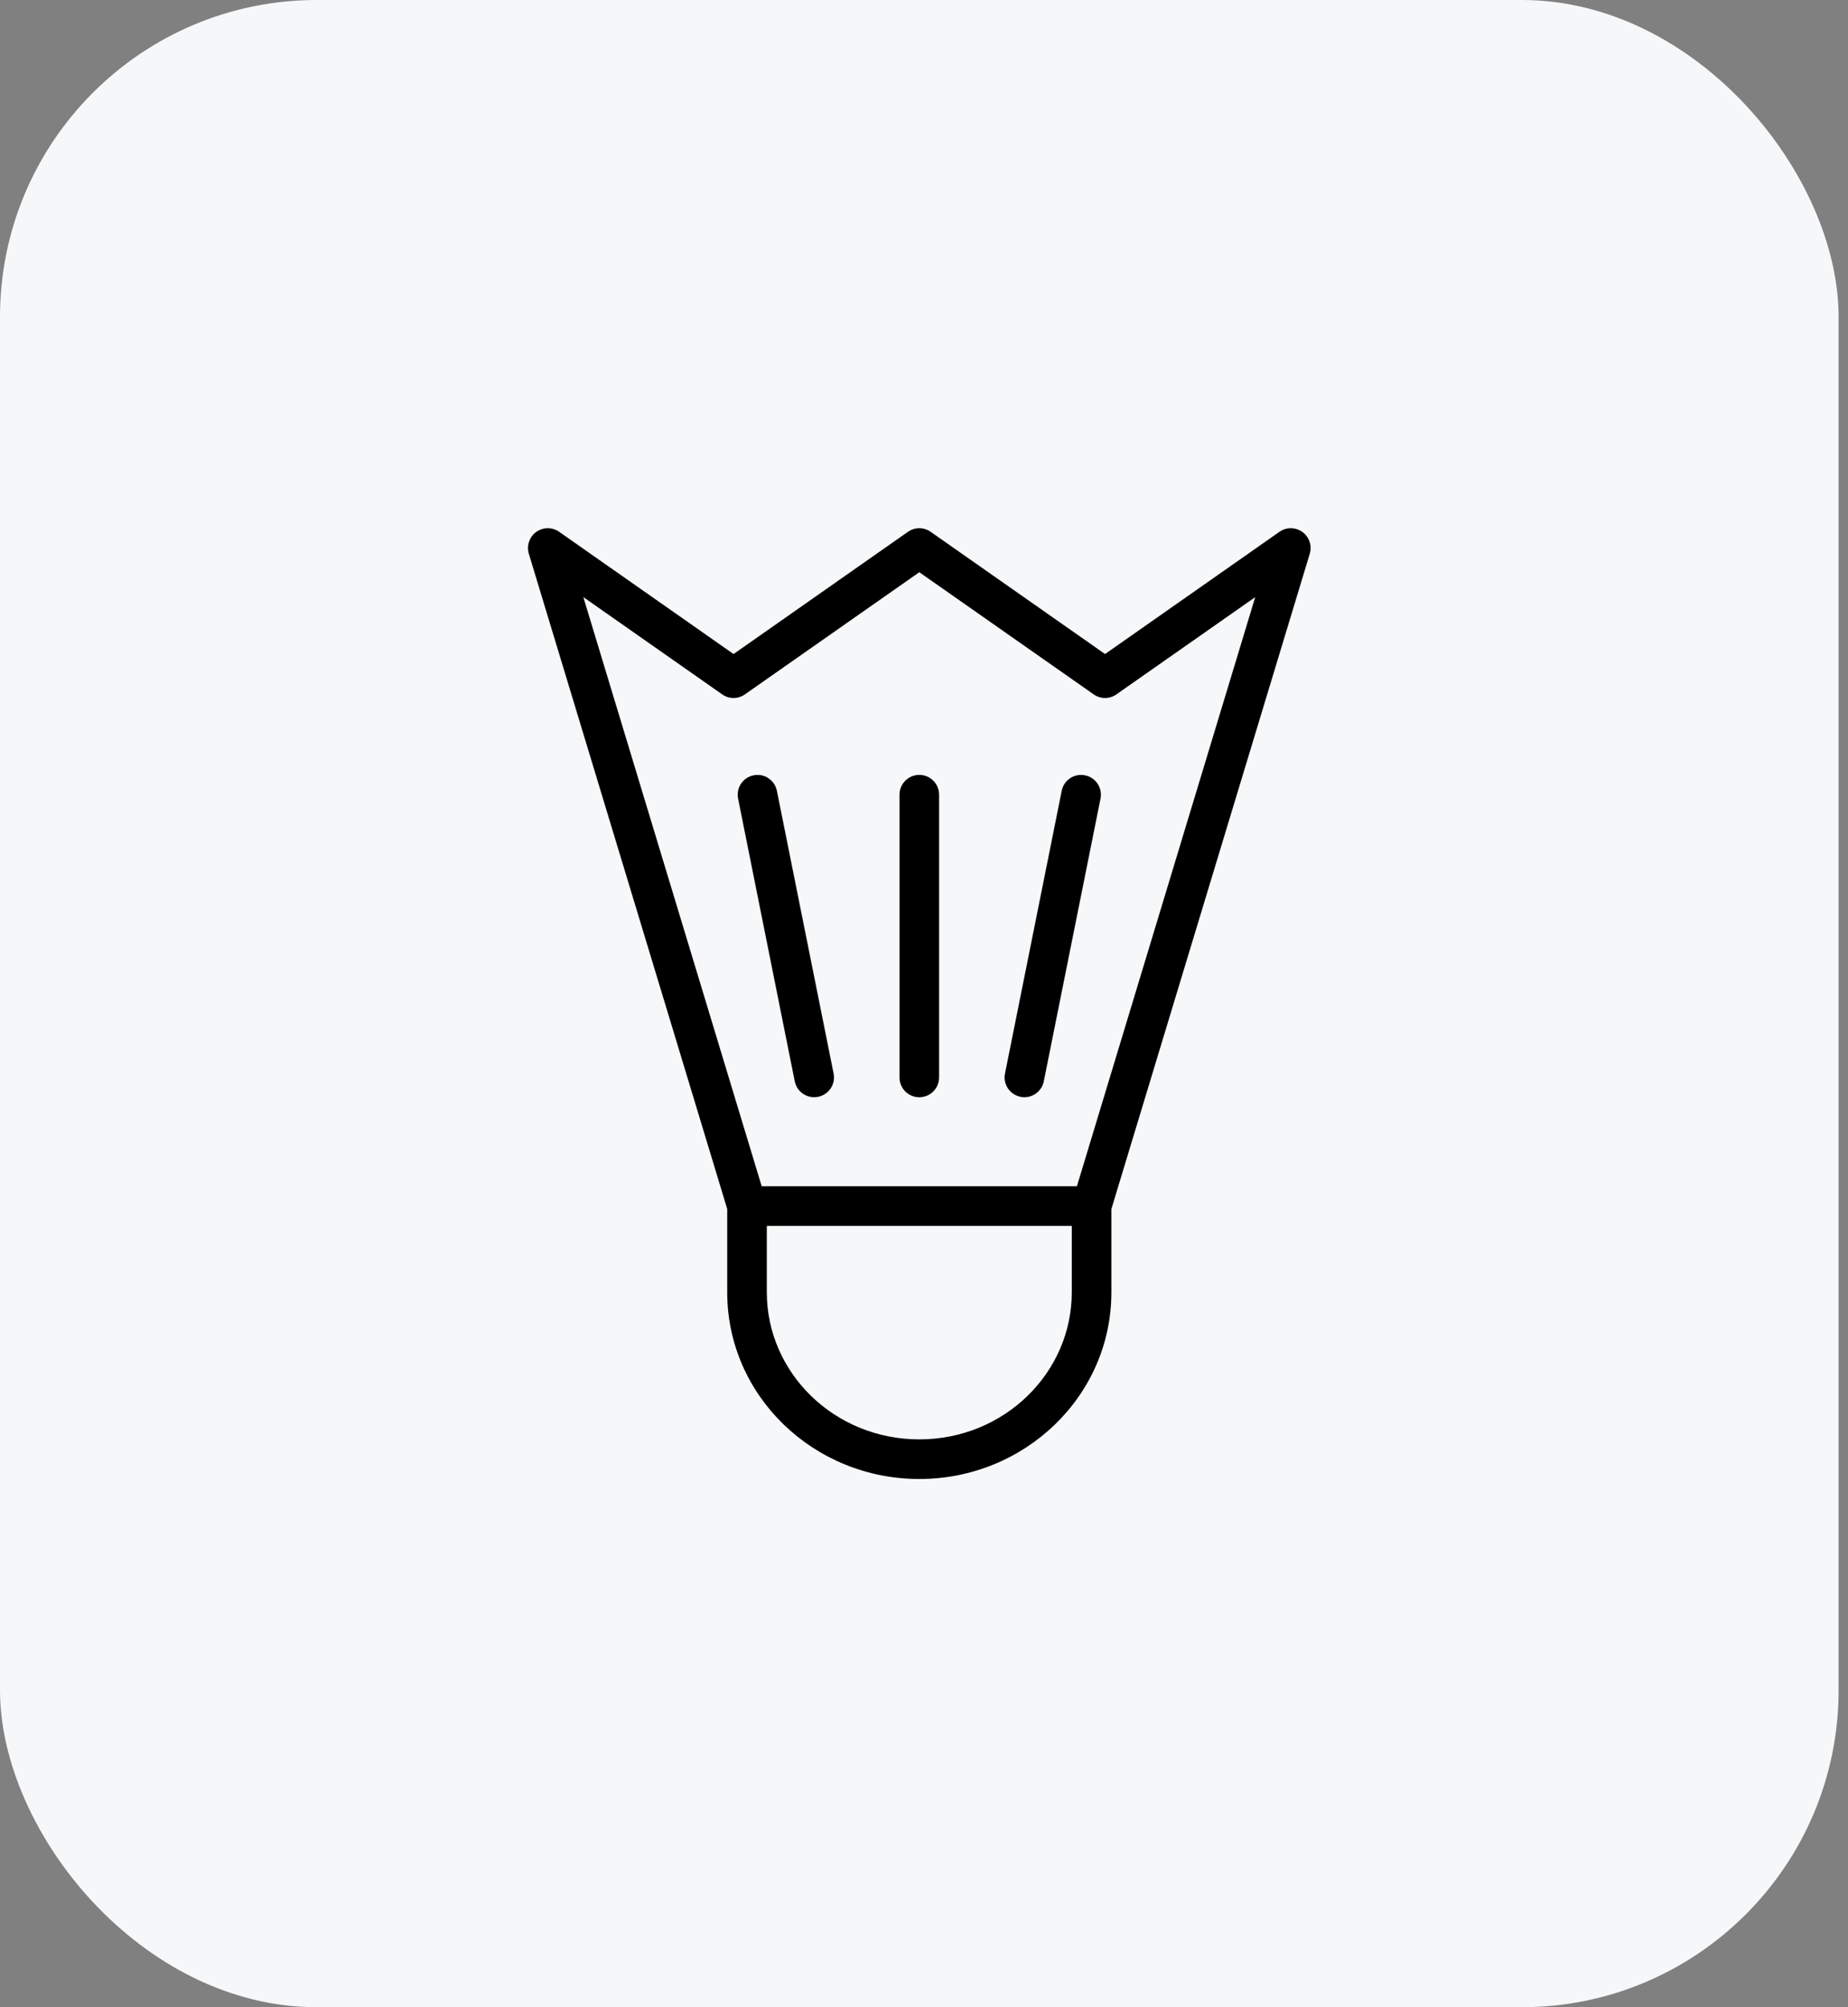
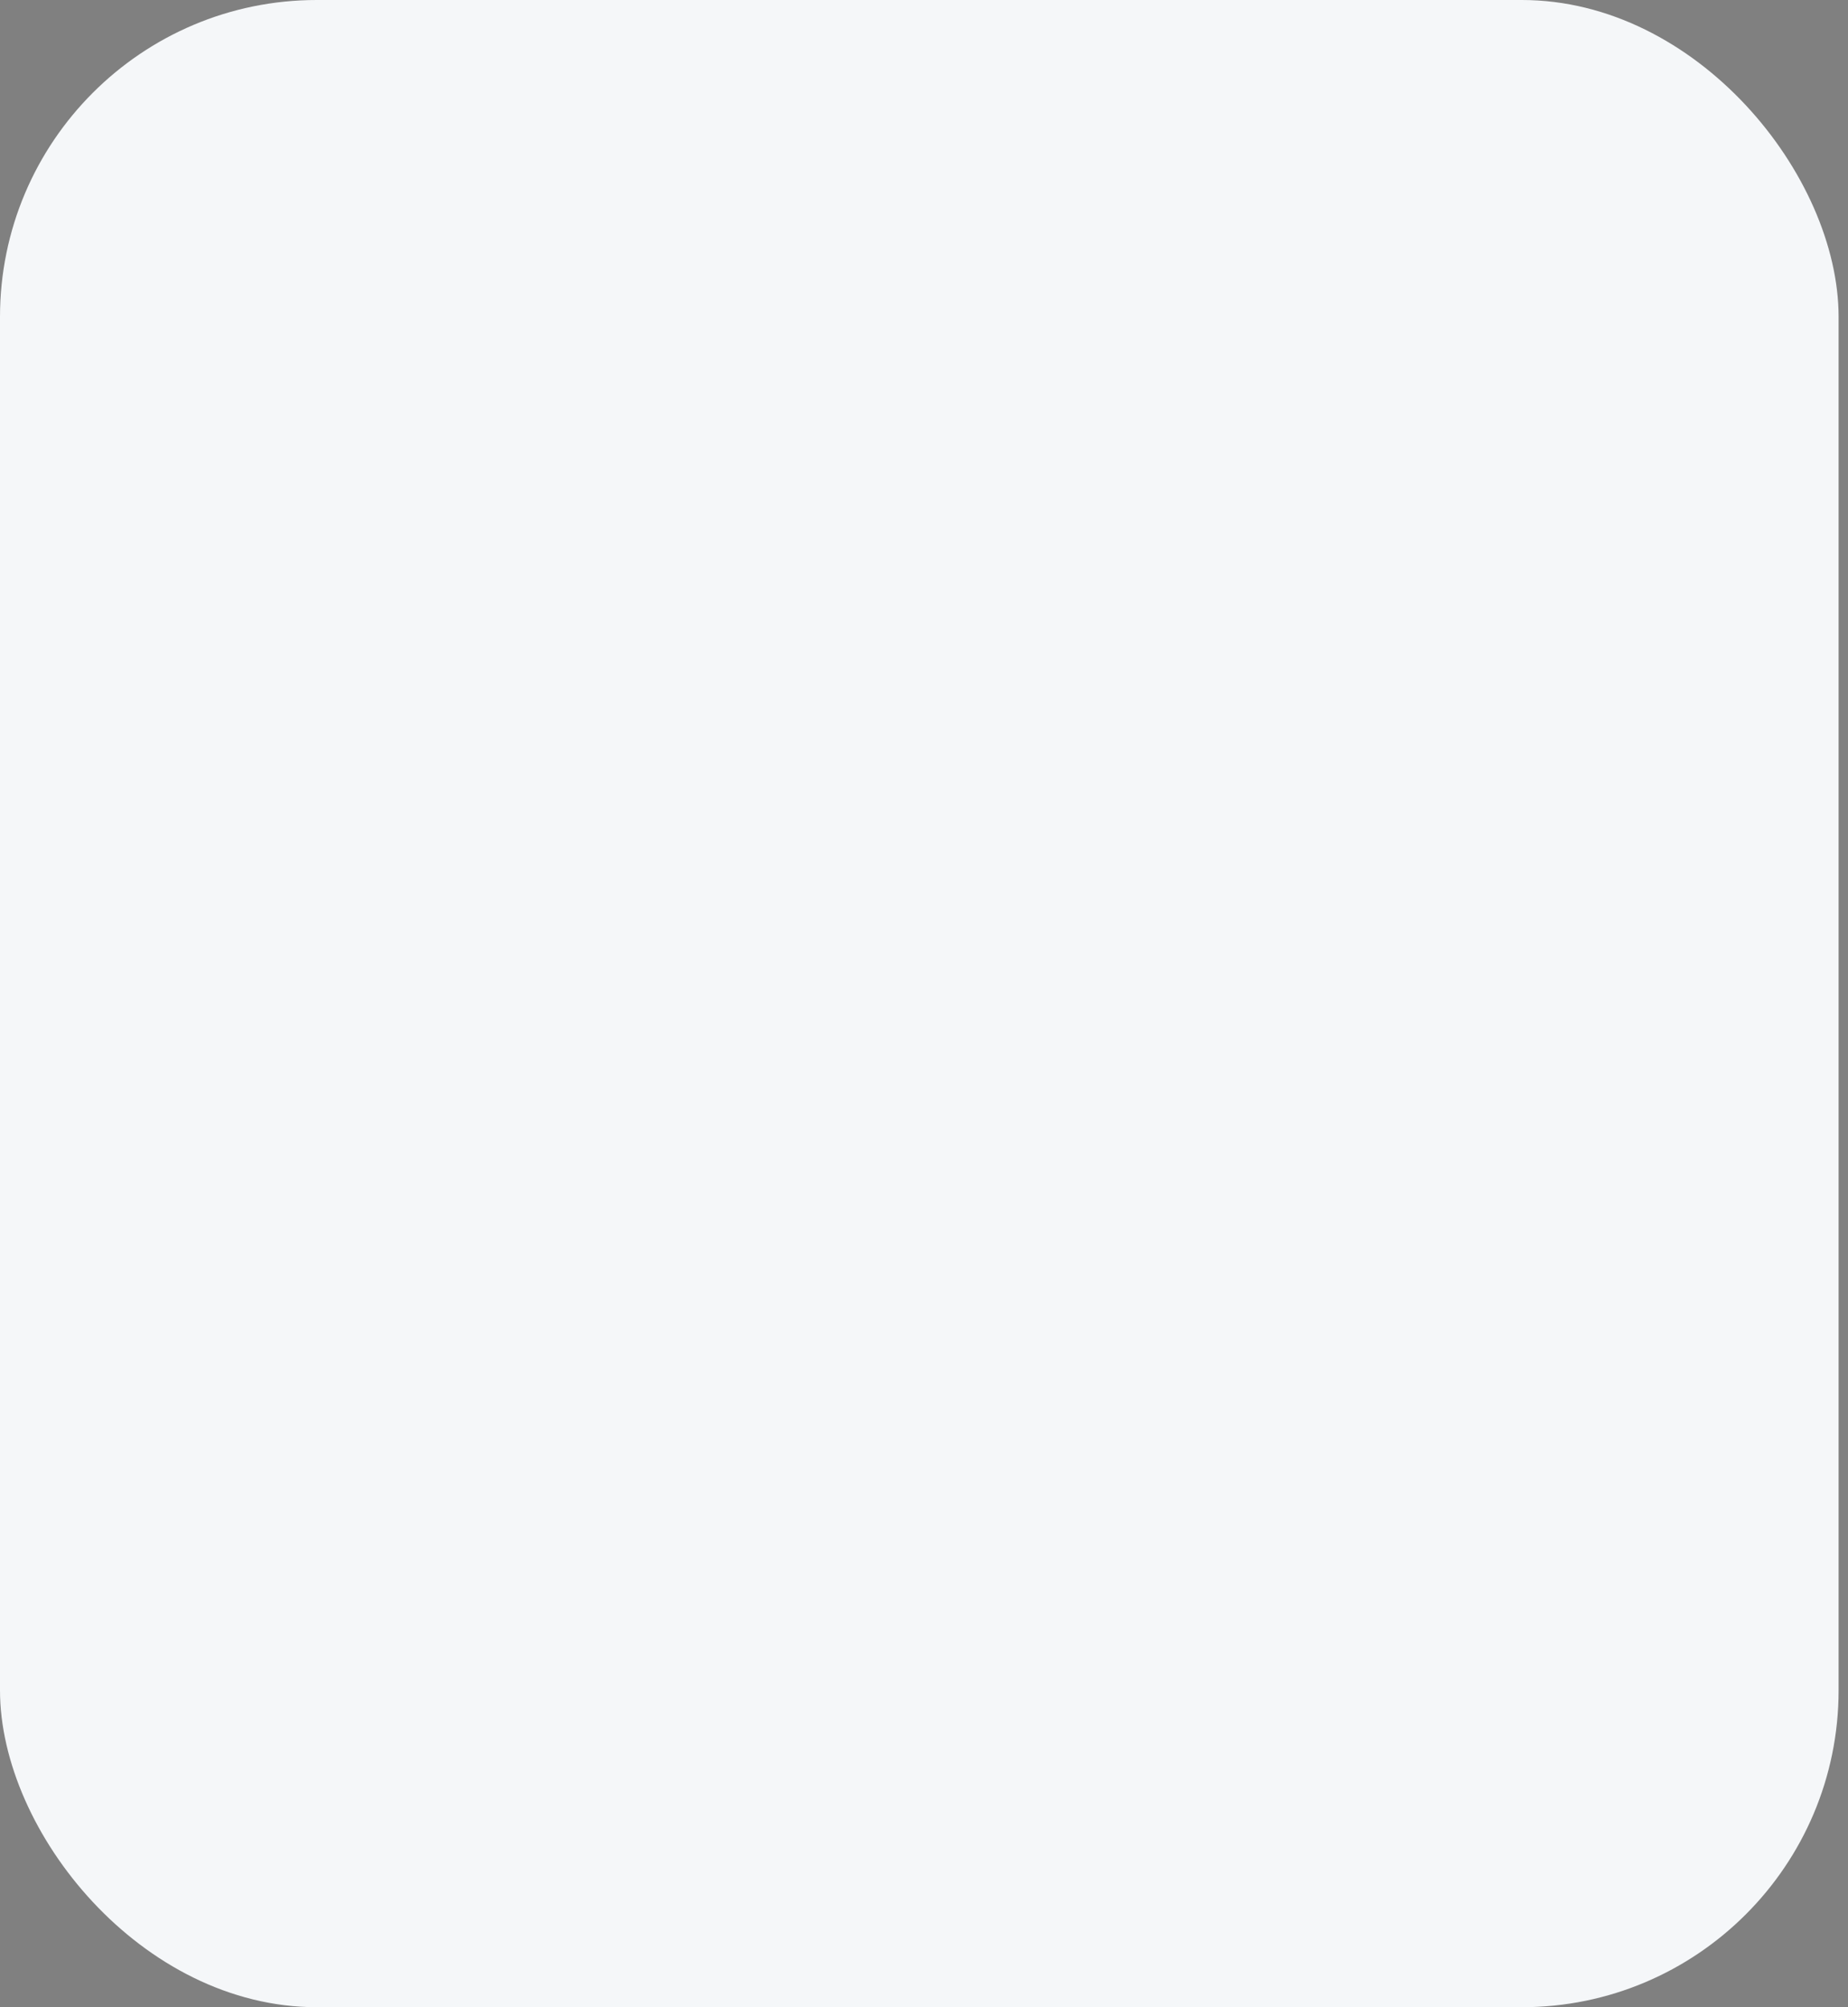
<svg xmlns="http://www.w3.org/2000/svg" width="35" height="38" viewBox="0 0 35 38" fill="none">
  <rect x="0" y="0" width="35" height="38" fill="#808080" stroke="none" />
  <rect width="34.822" height="38" rx="6" fill="#F5F7F9" />
-   <path fill-rule="evenodd" clip-rule="evenodd" d="M10.155 10.071C10.284 9.978 10.459 9.976 10.59 10.068L13.893 12.382L17.196 10.068C17.325 9.977 17.497 9.977 17.626 10.068L20.929 12.382L24.232 10.068C24.363 9.976 24.537 9.978 24.667 10.071C24.796 10.165 24.852 10.331 24.806 10.484L21.049 22.889V24.465C21.049 26.429 19.409 28 17.411 28C15.413 28 13.773 26.429 13.773 24.465V22.888L10.016 10.484C9.97 10.331 10.026 10.165 10.155 10.071ZM20.396 22.458L23.773 11.305L21.144 13.146C21.015 13.237 20.843 13.237 20.714 13.146L17.411 10.833L14.108 13.146C13.979 13.237 13.807 13.237 13.678 13.146L11.048 11.304L14.426 22.458H20.396ZM14.523 23.208V24.465C14.523 25.992 15.804 27.25 17.411 27.25C19.017 27.25 20.299 25.992 20.299 24.465V23.208H14.523ZM14.273 14.678C14.476 14.637 14.673 14.768 14.714 14.972L15.788 20.324C15.829 20.527 15.697 20.724 15.494 20.765C15.291 20.806 15.093 20.674 15.052 20.471L13.979 15.119C13.938 14.916 14.069 14.718 14.273 14.678ZM20.549 14.678C20.752 14.718 20.884 14.916 20.843 15.119L19.769 20.471C19.728 20.674 19.531 20.806 19.328 20.765C19.125 20.724 18.993 20.527 19.034 20.324L20.108 14.972C20.148 14.768 20.346 14.637 20.549 14.678ZM17.411 14.67C17.618 14.67 17.786 14.838 17.786 15.045V20.398C17.786 20.605 17.618 20.773 17.411 20.773C17.204 20.773 17.036 20.605 17.036 20.398V15.045C17.036 14.838 17.204 14.67 17.411 14.67Z" fill="black" />
</svg>